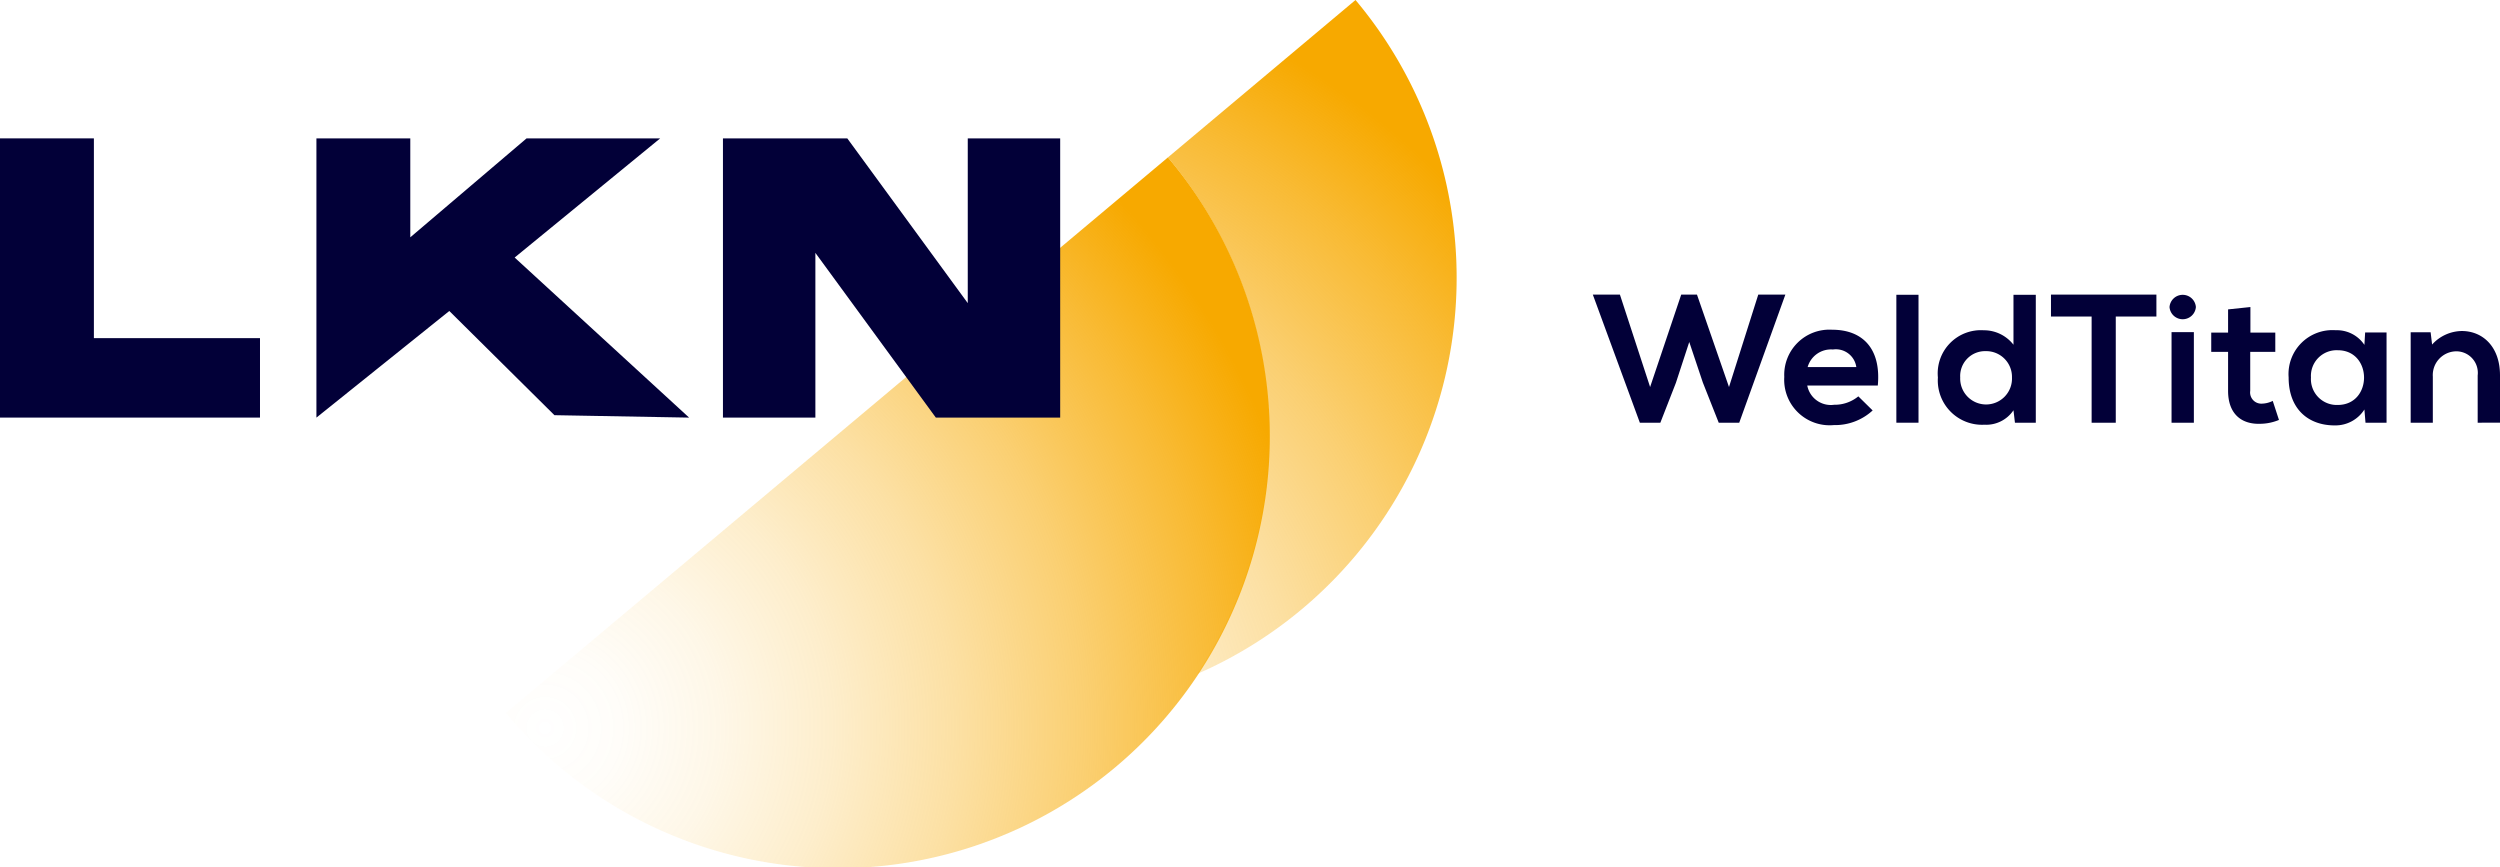
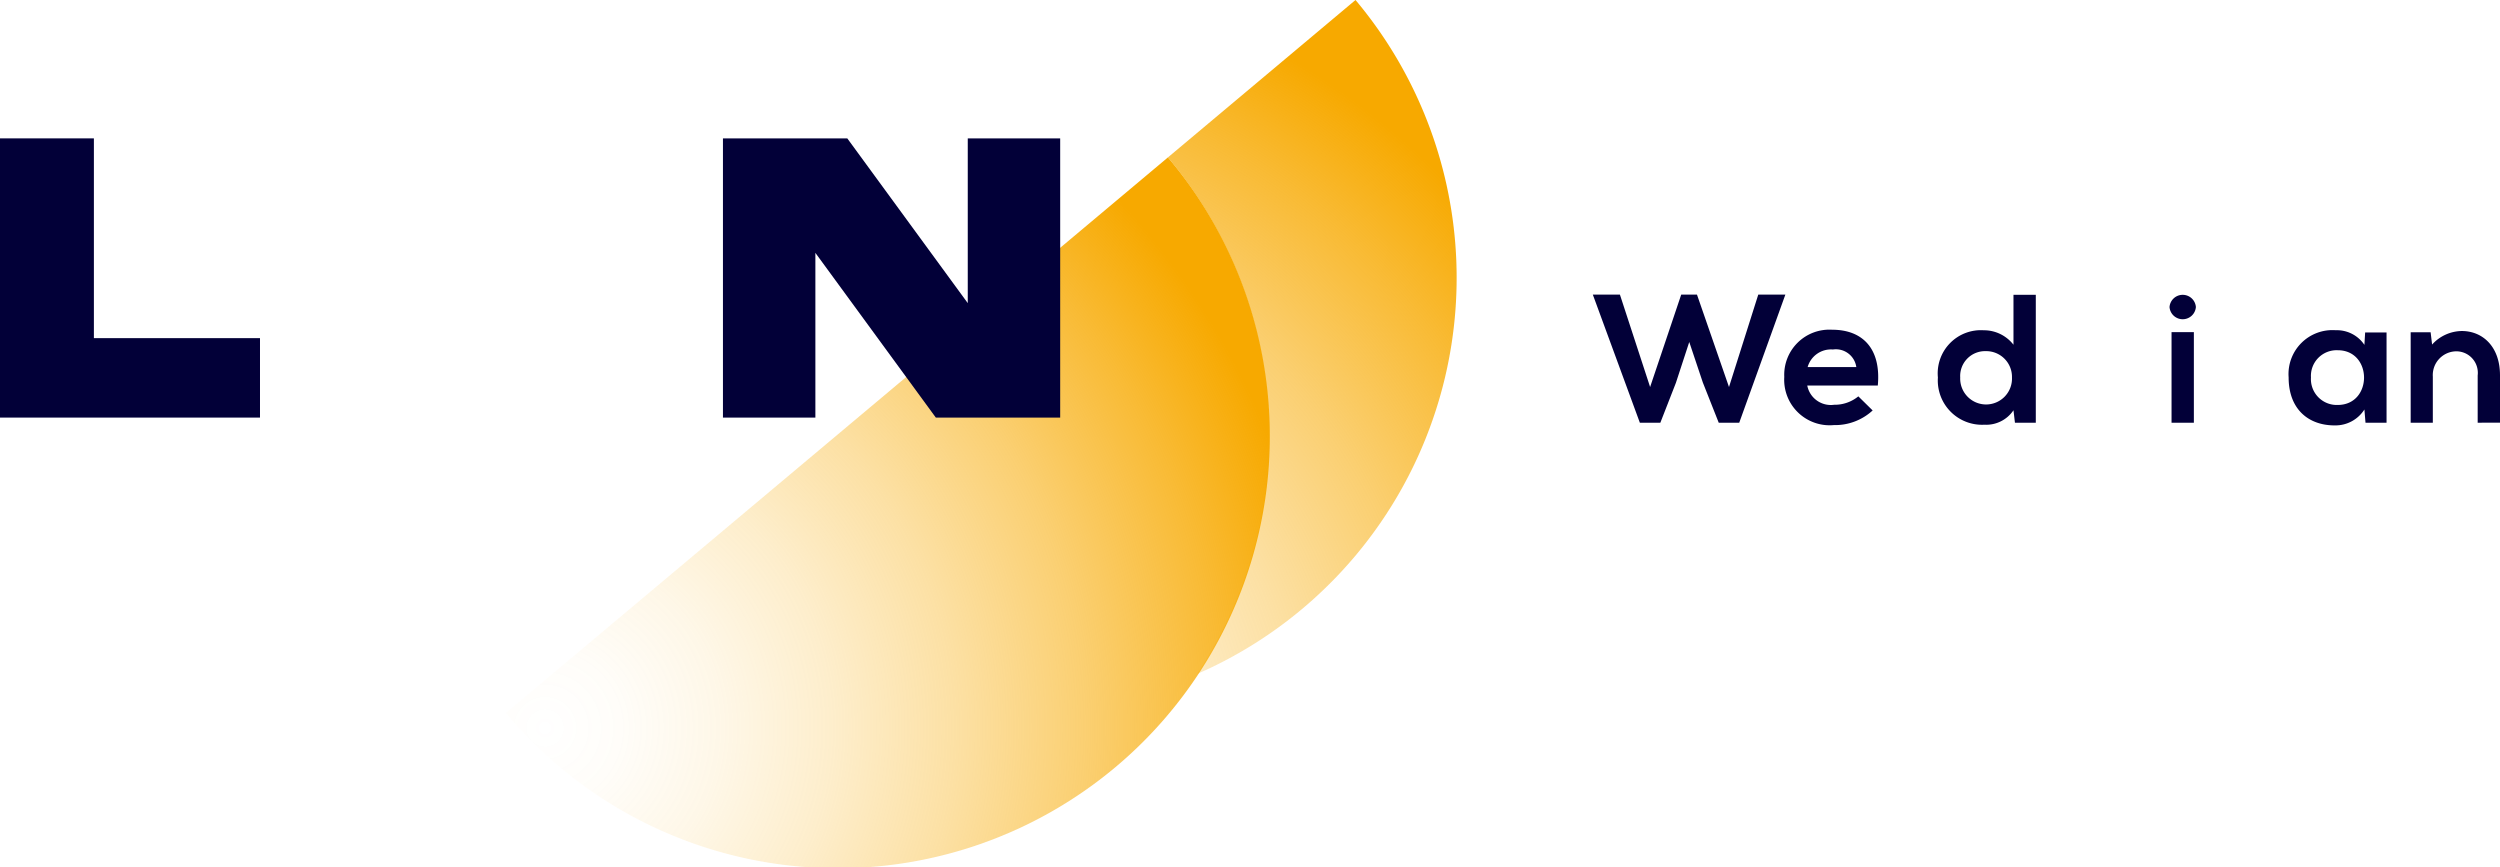
<svg xmlns="http://www.w3.org/2000/svg" xmlns:xlink="http://www.w3.org/1999/xlink" viewBox="0 0 226.977 78.744">
  <defs>
    <style>.cls-1{fill:url(#Naamloos_verloop_27);}.cls-2{fill:#020038;}.cls-3{fill:url(#Naamloos_verloop_27-2);}</style>
    <radialGradient id="Naamloos_verloop_27" cx="49.492" cy="66.097" r="70.85" gradientUnits="userSpaceOnUse">
      <stop offset="0" stop-color="#f7a900" stop-opacity="0" />
      <stop offset="0.097" stop-color="#f7a900" stop-opacity="0.024" />
      <stop offset="0.224" stop-color="#f7a900" stop-opacity="0.091" />
      <stop offset="0.368" stop-color="#f7a900" stop-opacity="0.201" />
      <stop offset="0.525" stop-color="#f7a900" stop-opacity="0.356" />
      <stop offset="0.692" stop-color="#f7a900" stop-opacity="0.554" />
      <stop offset="0.864" stop-color="#f7a900" stop-opacity="0.792" />
      <stop offset="1" stop-color="#f7a900" />
    </radialGradient>
    <radialGradient id="Naamloos_verloop_27-2" cx="78.725" cy="68.897" r="74.34" xlink:href="#Naamloos_verloop_27" />
  </defs>
  <g id="Laag_2" data-name="Laag 2">
    <g id="Laag_1-2" data-name="Laag 1">
      <path class="cls-1" d="M106.037,14.291A39.233,39.233,0,1,1,45.929,64.728Z" />
      <path class="cls-2" d="M23.605,30.7v7.213H0V12.563H8.524V30.7Z" />
-       <polygon class="cls-2" points="59.938 12.563 47.808 12.563 37.251 21.546 37.251 12.563 28.728 12.563 28.728 35.512 28.728 37.915 40.792 28.234 50.338 37.695 62.564 37.915 46.726 23.382 59.938 12.563" />
      <path class="cls-2" d="M96.255,12.563V37.915H84.966L74.029,22.957V37.915H65.637V12.563H76.926L87.864,27.521V12.563Z" />
      <path class="cls-3" d="M123.068,0,106.037,14.291h0a39.241,39.241,0,0,1,2.647,46.9A39.233,39.233,0,0,0,123.068,0Z" />
      <path class="cls-2" d="M157.907,38.378h-1.862L154.6,34.723l-1.231-3.673-1.212,3.706-1.413,3.622h-1.861l-4.27-11.632h2.459l2.742,8.392,2.825-8.392h1.429l2.908,8.392,2.658-8.392h2.46Z" />
      <path class="cls-2" d="M164.083,35.005a2.179,2.179,0,0,0,2.443,1.744,3.38,3.38,0,0,0,2.193-.764l1.3,1.28a5.032,5.032,0,0,1-3.523,1.329,4.128,4.128,0,0,1-4.5-4.37,4.1,4.1,0,0,1,4.353-4.287c2.741,0,4.453,1.7,4.138,5.068Zm4.453-1.679a1.876,1.876,0,0,0-2.127-1.595,2.205,2.205,0,0,0-2.292,1.595Z" />
-       <path class="cls-2" d="M174.183,26.763V38.378h-2.011V26.763Z" />
      <path class="cls-2" d="M184.832,26.763V38.378h-1.894l-.133-1.13a2.984,2.984,0,0,1-2.642,1.313,4.02,4.02,0,0,1-4.22-4.288,3.922,3.922,0,0,1,4.171-4.287,3.392,3.392,0,0,1,2.691,1.313V26.763Zm-6.863,7.51a2.352,2.352,0,1,0,4.7,0,2.337,2.337,0,0,0-2.376-2.392A2.26,2.26,0,0,0,177.969,34.273Z" />
-       <path class="cls-2" d="M189.9,28.74h-3.69V26.746h9.572V28.74h-3.689v9.638H189.9Z" />
      <path class="cls-2" d="M199.366,27.876a1.2,1.2,0,0,1-2.393,0A1.2,1.2,0,0,1,199.366,27.876Zm-2.21,2.276v8.226h2.027V30.152Z" />
-       <path class="cls-2" d="M204.317,27.876V30.2h2.259v1.745H204.3v3.539a1.017,1.017,0,0,0,1.064,1.163,2.313,2.313,0,0,0,.98-.249l.565,1.729a4.553,4.553,0,0,1-1.678.349c-1.779.066-2.942-.948-2.942-2.992V31.947H200.76V30.2h1.529v-2.11Z" />
      <path class="cls-2" d="M214.733,30.186h1.944v8.192h-1.911l-.1-1.2a3.115,3.115,0,0,1-2.658,1.445c-2.427.017-4.221-1.479-4.221-4.354a3.989,3.989,0,0,1,4.271-4.287,3.008,3.008,0,0,1,2.608,1.329Zm-4.919,4.087a2.347,2.347,0,0,0,2.427,2.493c3.19,0,3.19-4.968,0-4.968A2.333,2.333,0,0,0,209.814,34.273Z" />
      <path class="cls-2" d="M224.95,38.378V34.091a1.955,1.955,0,0,0-1.978-2.194,2.156,2.156,0,0,0-2.094,2.293v4.188h-2.011V30.169h1.812l.133,1.113a3.7,3.7,0,0,1,2.691-1.229c1.928,0,3.474,1.446,3.474,4.021v4.3Z" />
    </g>
  </g>
</svg>